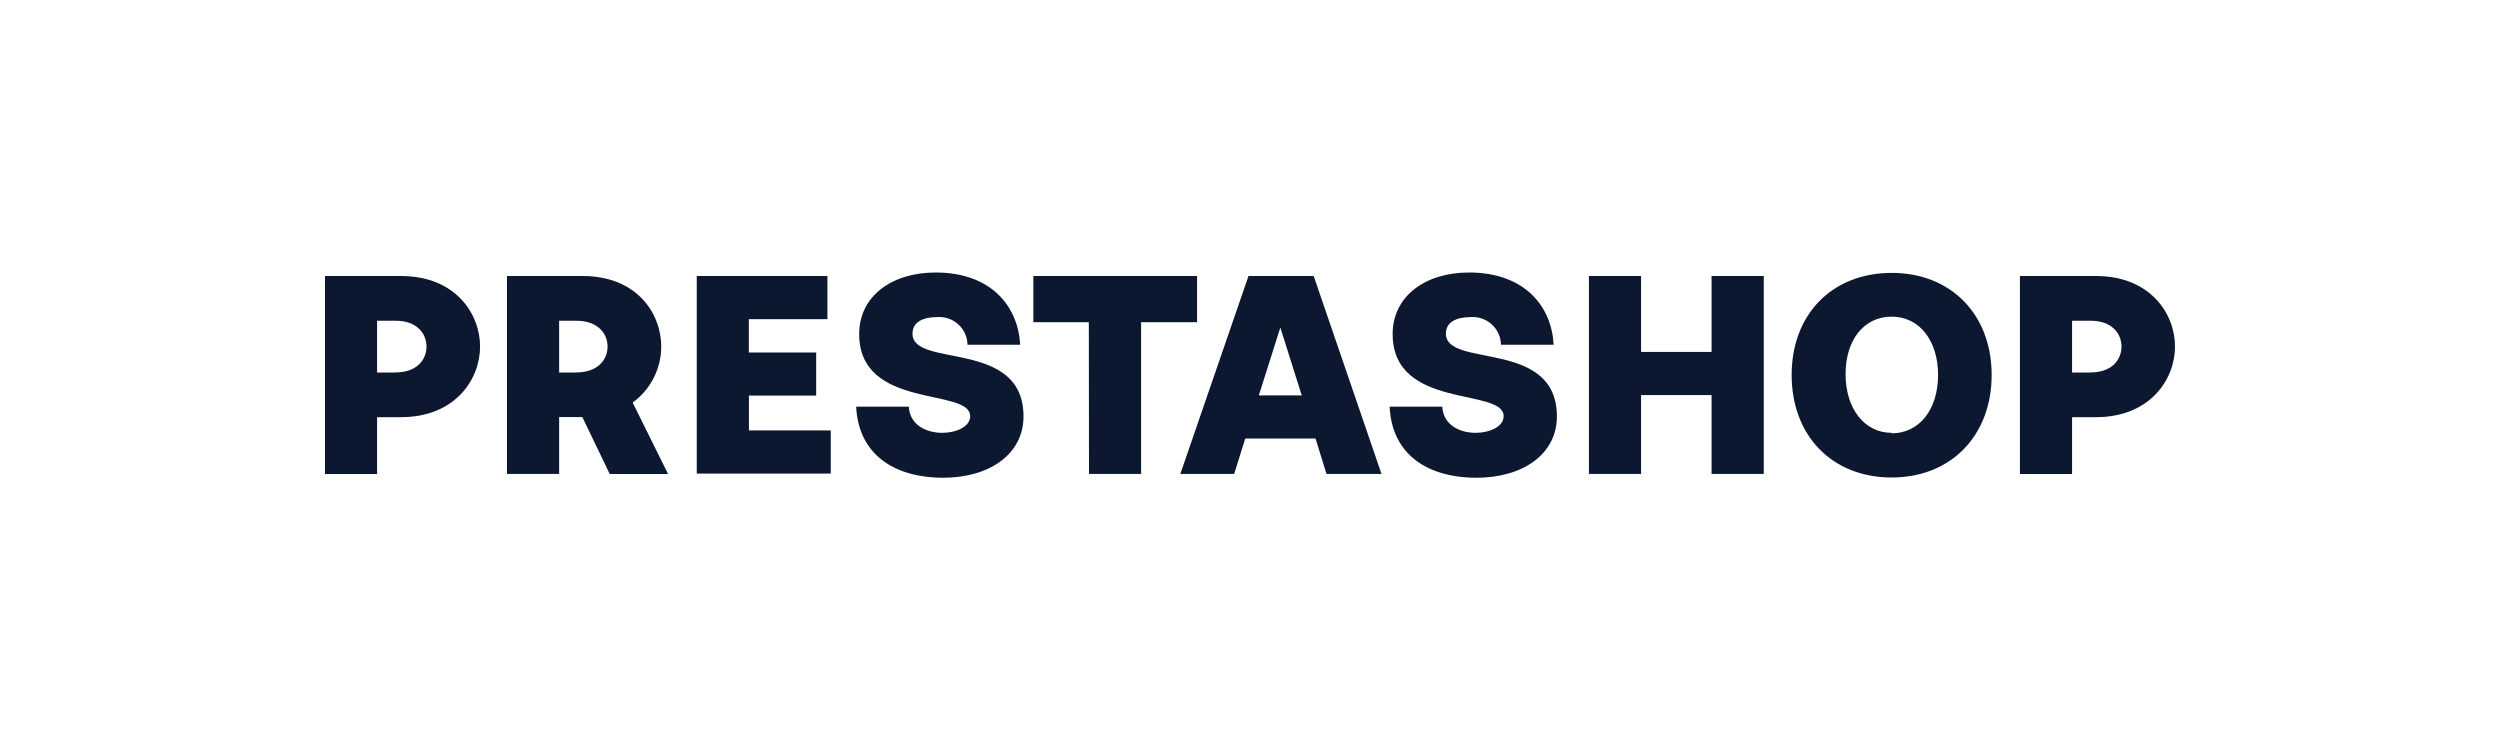
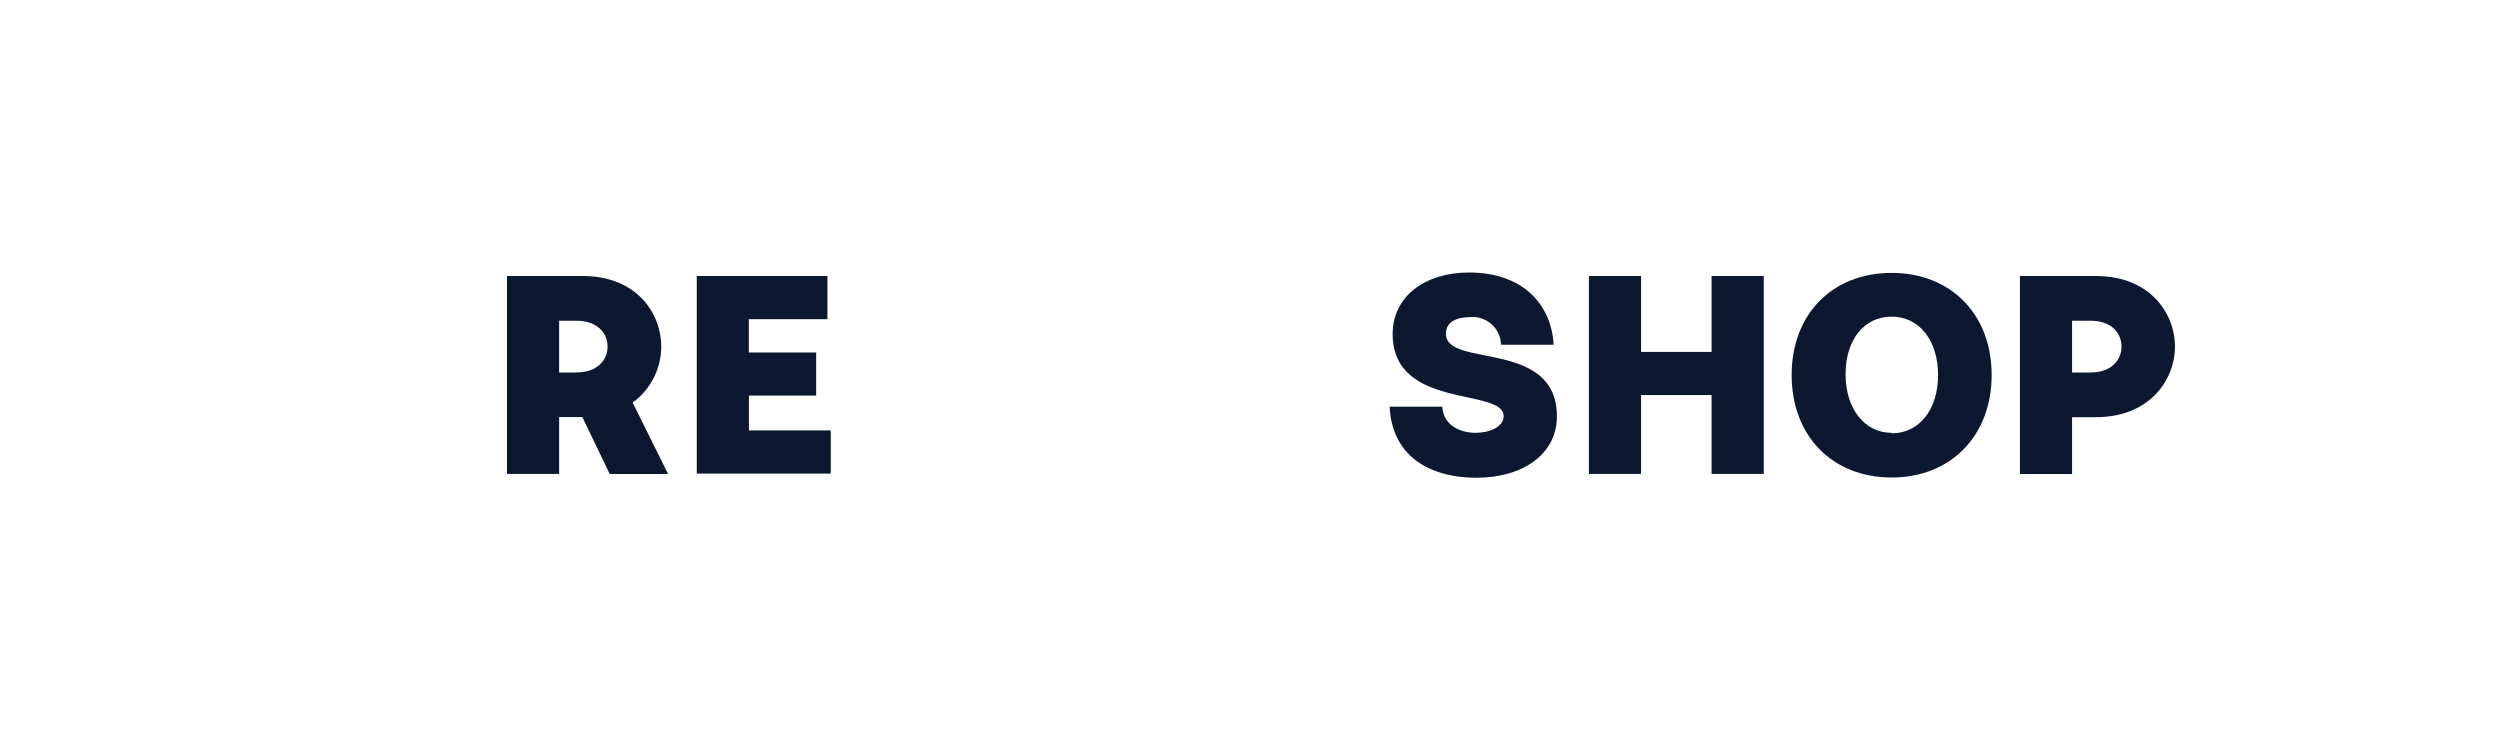
<svg xmlns="http://www.w3.org/2000/svg" width="100" height="30" viewBox="0 0 100 30" fill="none">
-   <path d="M13 11.04H16.037C18.217 11.04 19.203 12.55 19.203 13.863C19.203 15.177 18.203 16.687 16.037 16.687H15.083V18.96H13V11.04ZM15.833 14.897C16.663 14.897 17.06 14.397 17.06 13.863C17.06 13.33 16.663 12.83 15.833 12.83H15.083V14.9H15.833V14.897Z" fill="#0C182F" />
  <path d="M20.28 11.04H23.306C25.483 11.04 26.45 12.55 26.45 13.863C26.449 14.3 26.345 14.731 26.146 15.12C25.947 15.509 25.66 15.846 25.306 16.103L26.723 18.96H24.39L23.293 16.683H22.366V18.957H20.28V11.04ZM23.056 14.897C23.9 14.897 24.303 14.397 24.303 13.863C24.303 13.33 23.9 12.83 23.056 12.83H22.366V14.9H23.056V14.897Z" fill="#0C182F" />
  <path d="M27.87 11.04H33.097V12.767H29.953V14.1H32.647V15.823H29.957V17.217H33.23V18.943H27.87V11.04Z" fill="#0C182F" />
-   <path d="M34.247 16.267H36.353C36.39 17.003 37.057 17.313 37.687 17.313C38.26 17.313 38.807 17.063 38.807 16.647C38.807 15.493 34.367 16.407 34.367 13.363C34.367 11.86 35.653 10.9 37.427 10.9C39.627 10.9 40.723 12.233 40.807 13.79H38.7C38.697 13.637 38.664 13.487 38.602 13.347C38.539 13.208 38.449 13.083 38.337 12.979C38.225 12.876 38.093 12.796 37.949 12.745C37.805 12.694 37.652 12.673 37.5 12.683C36.927 12.683 36.5 12.873 36.5 13.35C36.5 14.743 40.94 13.54 40.94 16.657C40.94 18.147 39.607 19.11 37.717 19.11C35.667 19.1 34.333 18.1 34.247 16.267Z" fill="#0C182F" />
-   <path d="M43.553 12.887H41.334V11.04H47.883V12.887H45.644V18.957H43.56L43.553 12.887Z" fill="#0C182F" />
-   <path d="M49.94 11.04H52.547L55.26 18.957H53.06L52.62 17.54H49.81L49.367 18.957H47.213L49.94 11.04ZM52.07 15.817L51.213 13.1L50.353 15.817H52.07Z" fill="#0C182F" />
  <path d="M55.586 16.267H57.693C57.726 17.003 58.396 17.313 59.026 17.313C59.596 17.313 60.146 17.063 60.146 16.647C60.146 15.493 55.706 16.407 55.706 13.363C55.706 11.86 56.993 10.9 58.763 10.9C60.966 10.9 62.063 12.233 62.146 13.79H60.04C60.037 13.637 60.003 13.486 59.94 13.347C59.878 13.208 59.787 13.083 59.675 12.979C59.562 12.876 59.43 12.796 59.286 12.745C59.142 12.694 58.989 12.673 58.836 12.683C58.266 12.683 57.836 12.873 57.836 13.35C57.836 14.743 62.276 13.54 62.276 16.657C62.276 18.147 60.943 19.11 59.05 19.11C57 19.1 55.666 18.1 55.586 16.267Z" fill="#0C182F" />
  <path d="M63.557 11.04H65.643V14.077H68.463V11.04H70.55V18.957H68.463V15.803H65.643V18.957H63.557V11.04Z" fill="#0C182F" />
  <path d="M71.666 15C71.666 12.57 73.287 10.916 75.666 10.916C78.046 10.916 79.666 12.583 79.666 15C79.666 17.416 78.046 19.1 75.666 19.1C73.287 19.1 71.666 17.433 71.666 15ZM75.666 17.333C76.773 17.333 77.523 16.38 77.523 15C77.523 13.62 76.773 12.666 75.666 12.666C74.56 12.666 73.823 13.593 73.823 14.966C73.823 16.34 74.573 17.313 75.666 17.313V17.333Z" fill="#0C182F" />
  <path d="M80.797 11.04H83.834C86.013 11.04 87 12.55 87 13.863C87 15.177 86 16.687 83.834 16.687H82.883V18.96H80.797V11.04ZM83.633 14.897C84.463 14.897 84.86 14.397 84.86 13.863C84.86 13.33 84.463 12.83 83.633 12.83H82.883V14.9H83.633V14.897Z" fill="#0C182F" />
</svg>